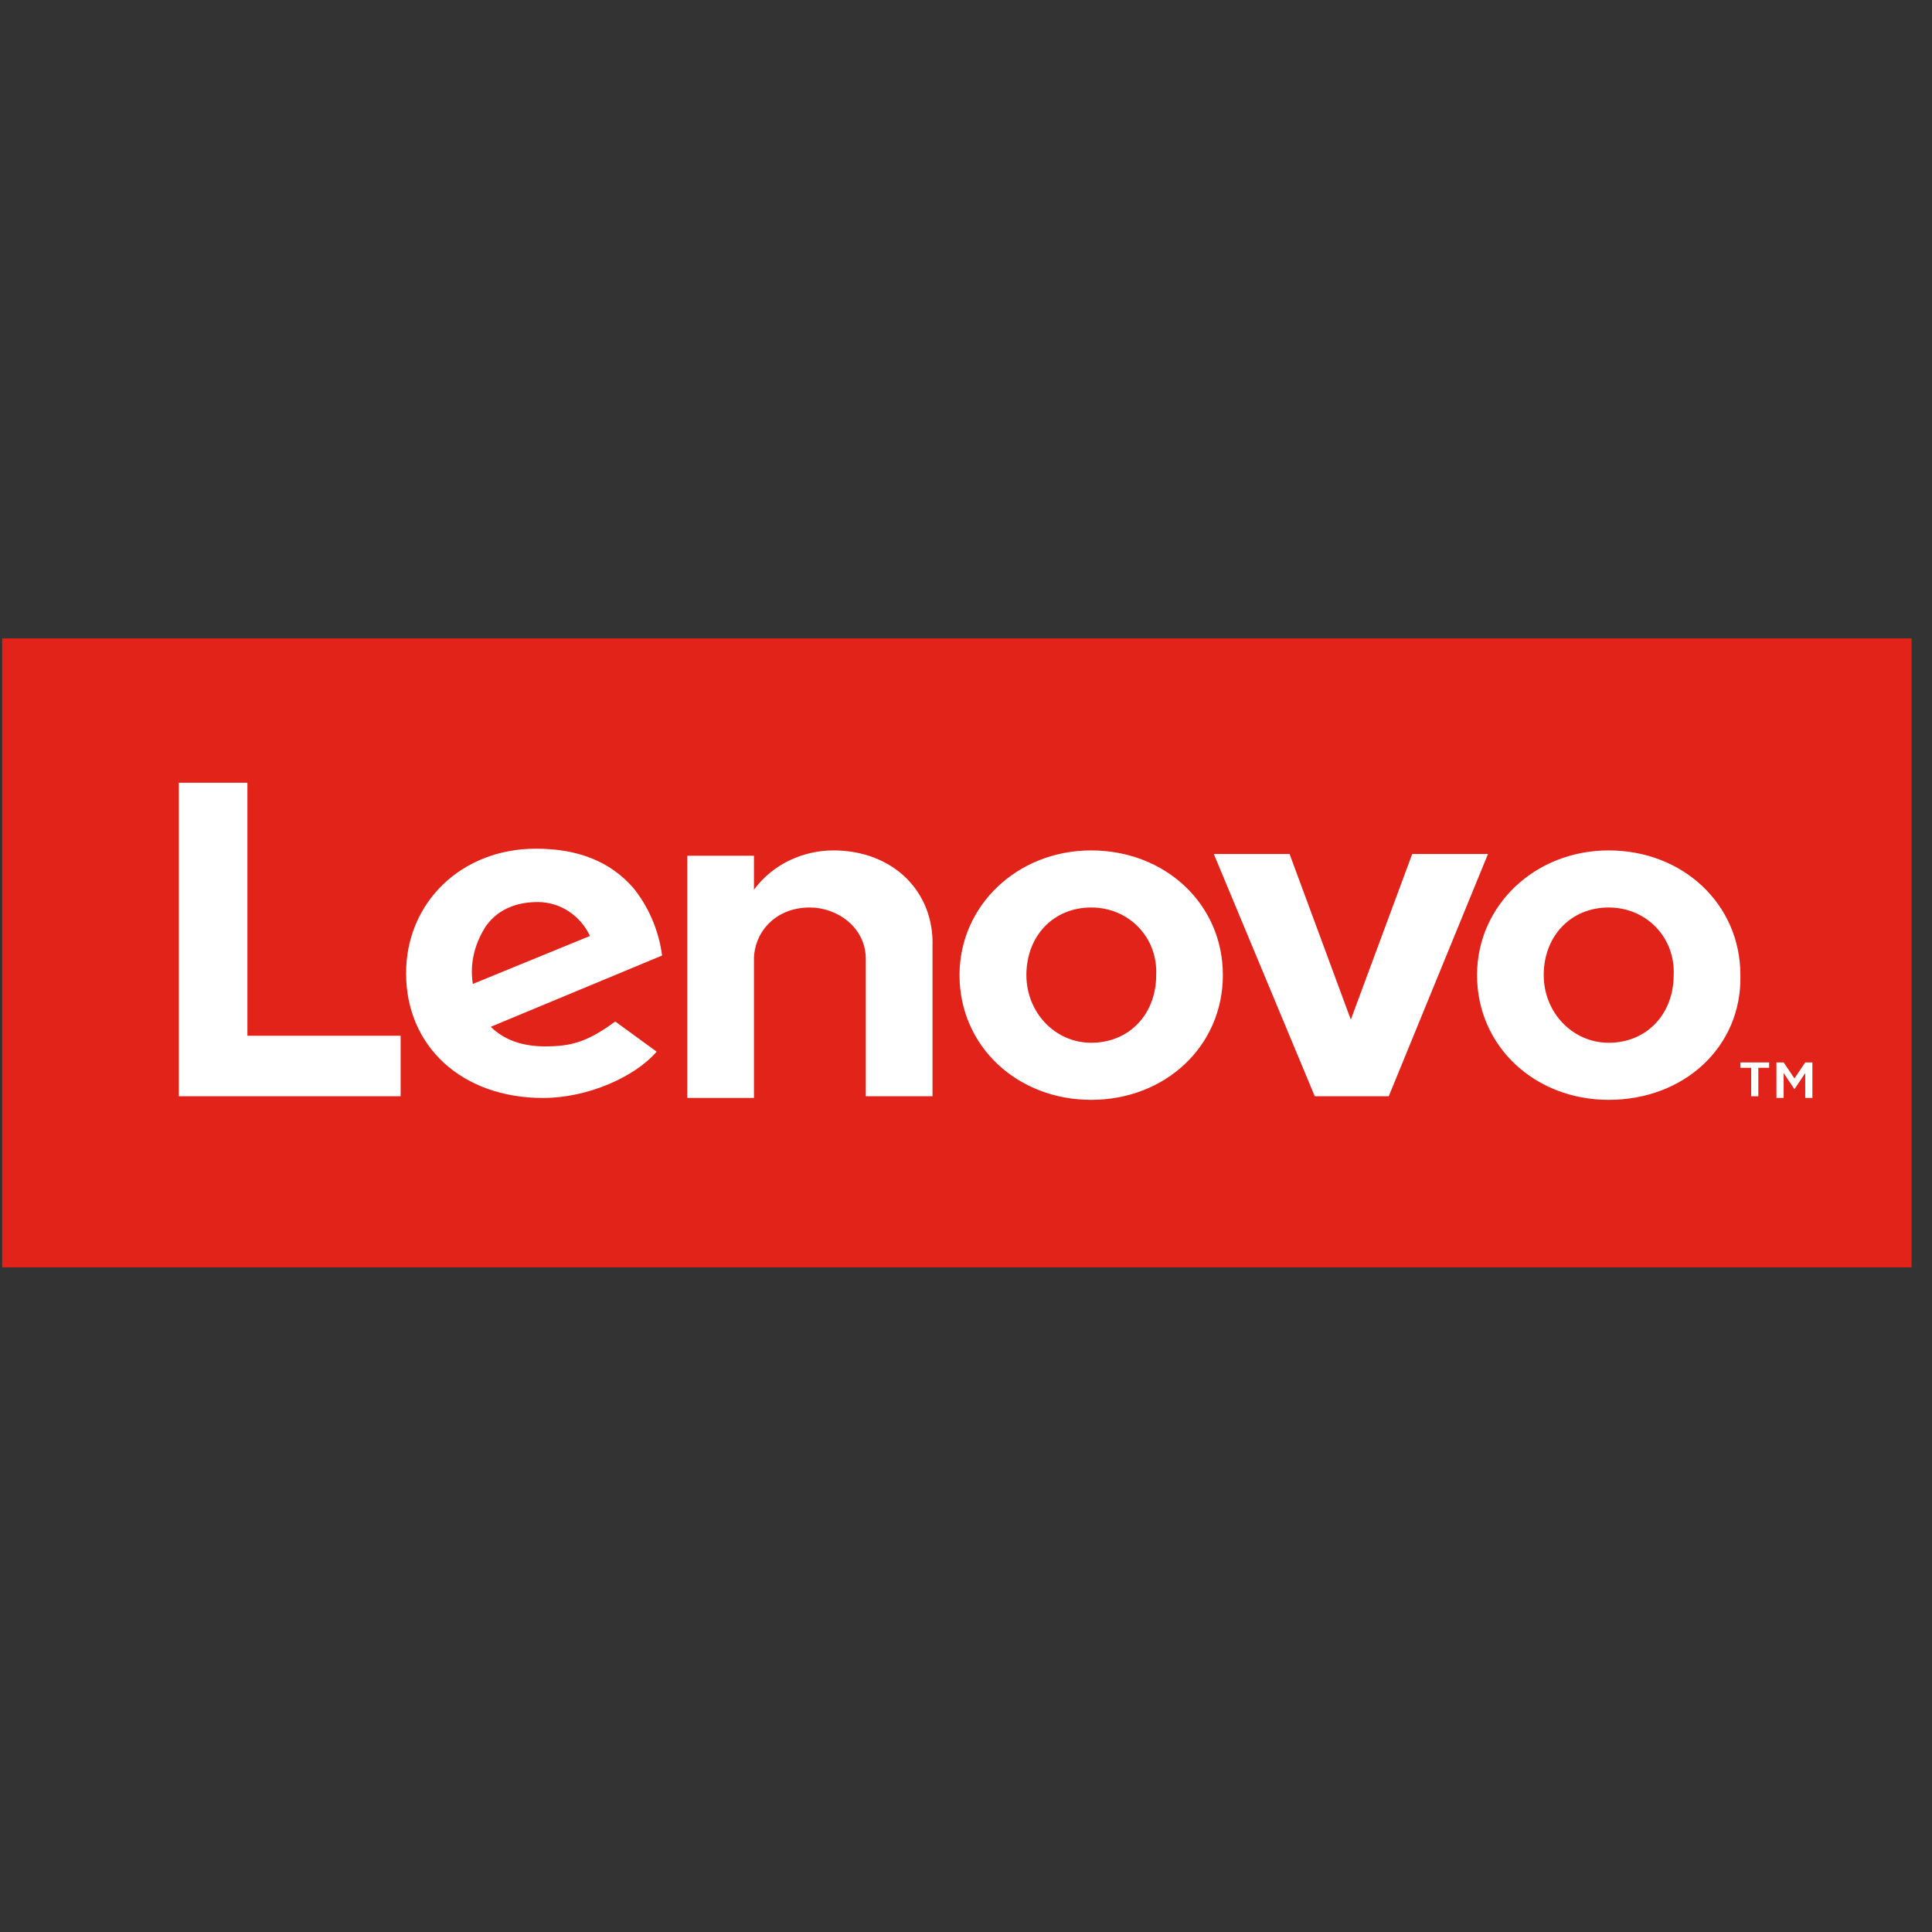
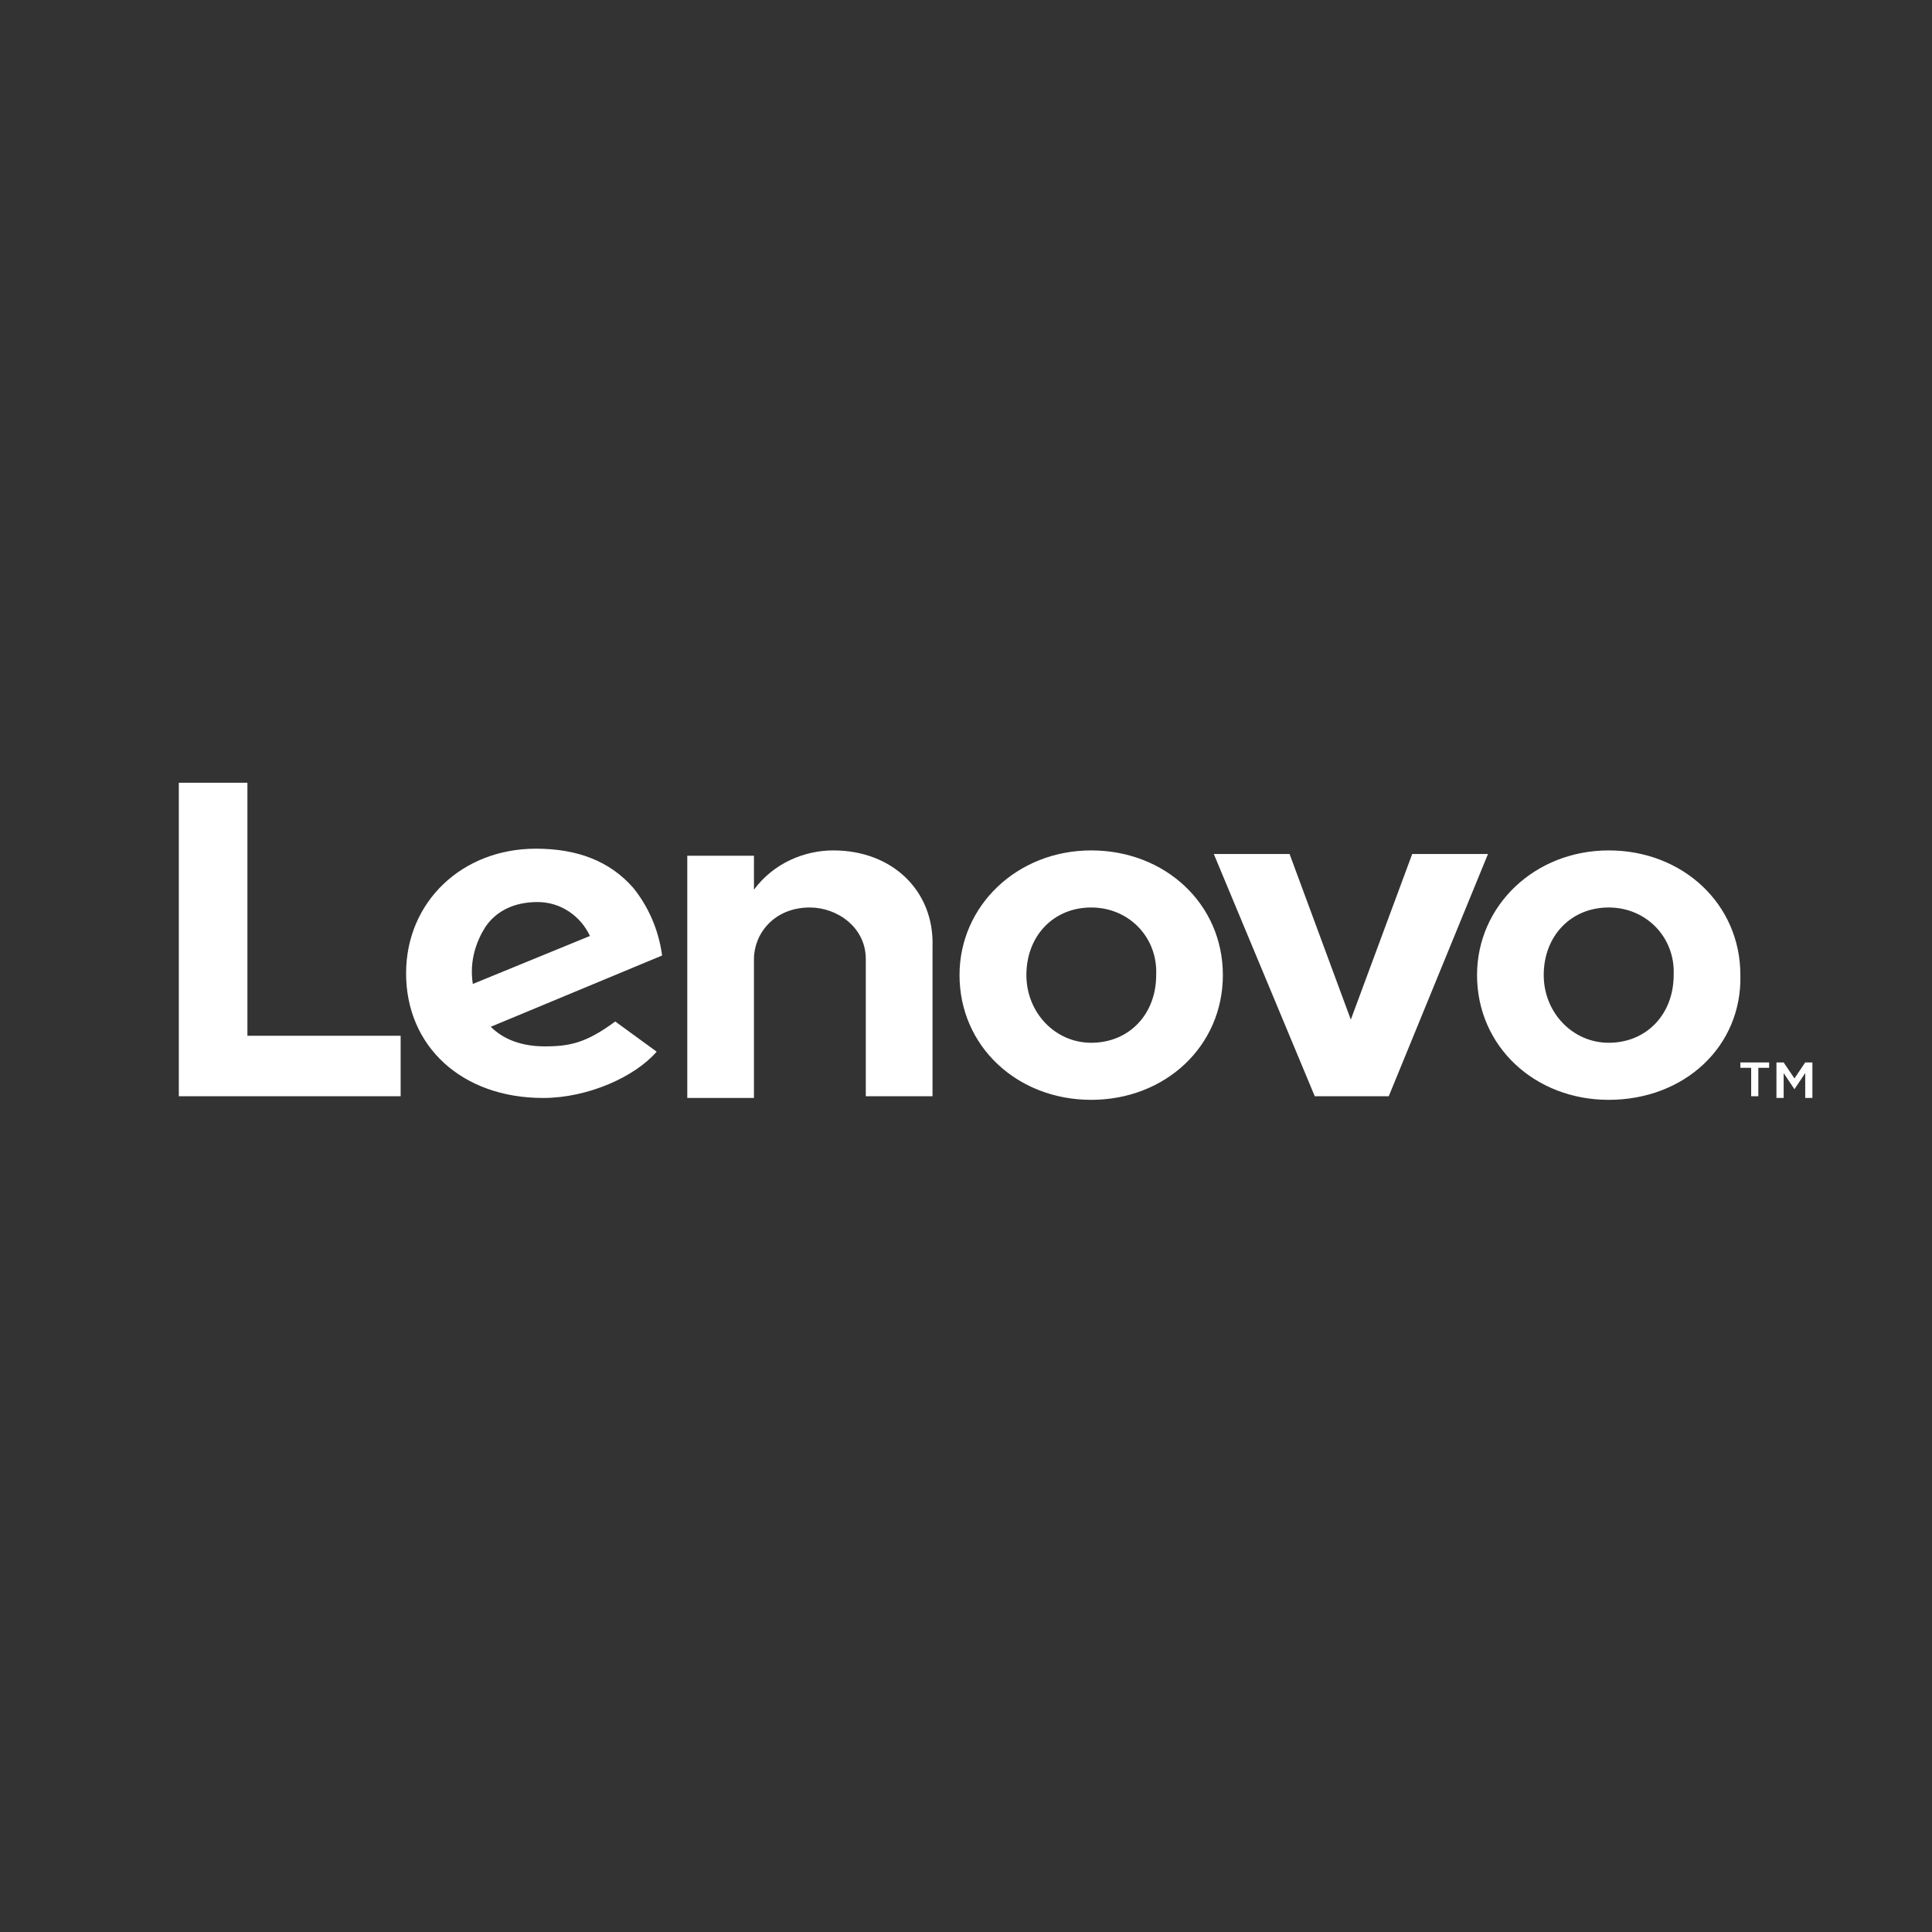
<svg xmlns="http://www.w3.org/2000/svg" width="70" zoomAndPan="magnify" viewBox="0 0 52.5 52.5" height="70" preserveAspectRatio="xMidYMid meet" version="1.0">
  <rect x="0" y="0" width="52.5" height="52.5" fill="#333333" stroke="none" />
  <defs>
    <clipPath id="3e6dab0b0e">
-       <path d="M 0 17.348 L 52 17.348 L 52 34.438 L 0 34.438 Z M 0 17.348 " clip-rule="nonzero" />
-     </clipPath>
+       </clipPath>
  </defs>
  <g clip-path="url(#3e6dab0b0e)">
-     <path fill="#e22319" d="M 0.059 17.348 L 51.945 17.348 L 51.945 34.438 L 0.059 34.438 Z M 0.059 17.348 " fill-opacity="1" fill-rule="nonzero" />
-   </g>
+     </g>
  <path fill="#ffffff" d="M 22.645 23.109 C 21.863 23.109 21.027 23.449 20.488 24.176 L 20.488 23.254 L 18.676 23.254 L 18.676 29.836 L 20.488 29.836 L 20.488 26.062 C 20.488 25.383 21.027 24.66 22.008 24.66 C 22.742 24.66 23.527 25.191 23.527 26.062 L 23.527 29.789 L 25.34 29.789 L 25.34 25.723 C 25.391 24.223 24.262 23.109 22.645 23.109 M 38.375 23.207 L 36.707 27.707 L 35.043 23.207 L 32.984 23.207 L 35.727 29.789 L 37.738 29.789 L 40.434 23.207 Z M 16.719 27.758 C 15.934 28.336 15.492 28.434 14.805 28.434 C 14.168 28.434 13.68 28.242 13.336 27.902 L 17.992 25.965 C 17.895 25.238 17.598 24.609 17.207 24.125 C 16.57 23.398 15.688 23.062 14.562 23.062 C 12.551 23.062 11.035 24.512 11.035 26.449 C 11.035 28.434 12.551 29.836 14.758 29.836 C 15.98 29.836 17.258 29.258 17.844 28.578 Z M 13.188 25.191 C 13.484 24.754 13.973 24.512 14.609 24.512 C 15.246 24.512 15.785 24.902 16.031 25.434 L 12.848 26.738 C 12.75 26.109 12.945 25.578 13.188 25.191 Z M 10.887 28.145 L 6.723 28.145 L 6.723 21.27 L 4.859 21.27 L 4.859 29.789 L 10.887 29.789 Z M 43.715 29.887 C 41.707 29.887 40.137 28.434 40.137 26.496 C 40.137 24.609 41.707 23.109 43.715 23.109 C 45.723 23.109 47.293 24.562 47.293 26.496 C 47.34 28.434 45.773 29.887 43.715 29.887 M 43.715 24.66 C 42.688 24.66 41.949 25.434 41.949 26.496 C 41.949 27.516 42.734 28.336 43.715 28.336 C 44.742 28.336 45.48 27.562 45.48 26.496 C 45.527 25.48 44.742 24.66 43.715 24.66 M 29.652 29.887 C 27.645 29.887 26.074 28.434 26.074 26.496 C 26.074 24.609 27.645 23.109 29.652 23.109 C 31.66 23.109 33.23 24.562 33.23 26.496 C 33.23 28.434 31.66 29.887 29.652 29.887 M 29.652 24.66 C 28.625 24.66 27.891 25.434 27.891 26.496 C 27.891 27.516 28.672 28.336 29.652 28.336 C 30.684 28.336 31.418 27.562 31.418 26.496 C 31.465 25.48 30.684 24.66 29.652 24.66 M 47.586 29.016 L 47.293 29.016 L 47.293 28.871 L 48.074 28.871 L 48.074 29.016 L 47.781 29.016 L 47.781 29.789 L 47.586 29.789 Z M 48.273 28.871 L 48.469 28.871 L 48.762 29.305 L 49.055 28.871 L 49.25 28.871 L 49.25 29.836 L 49.055 29.836 L 49.055 29.16 L 48.762 29.598 L 48.469 29.16 L 48.469 29.836 L 48.273 29.836 Z M 48.273 28.871 " fill-opacity="1" fill-rule="nonzero" />
</svg>